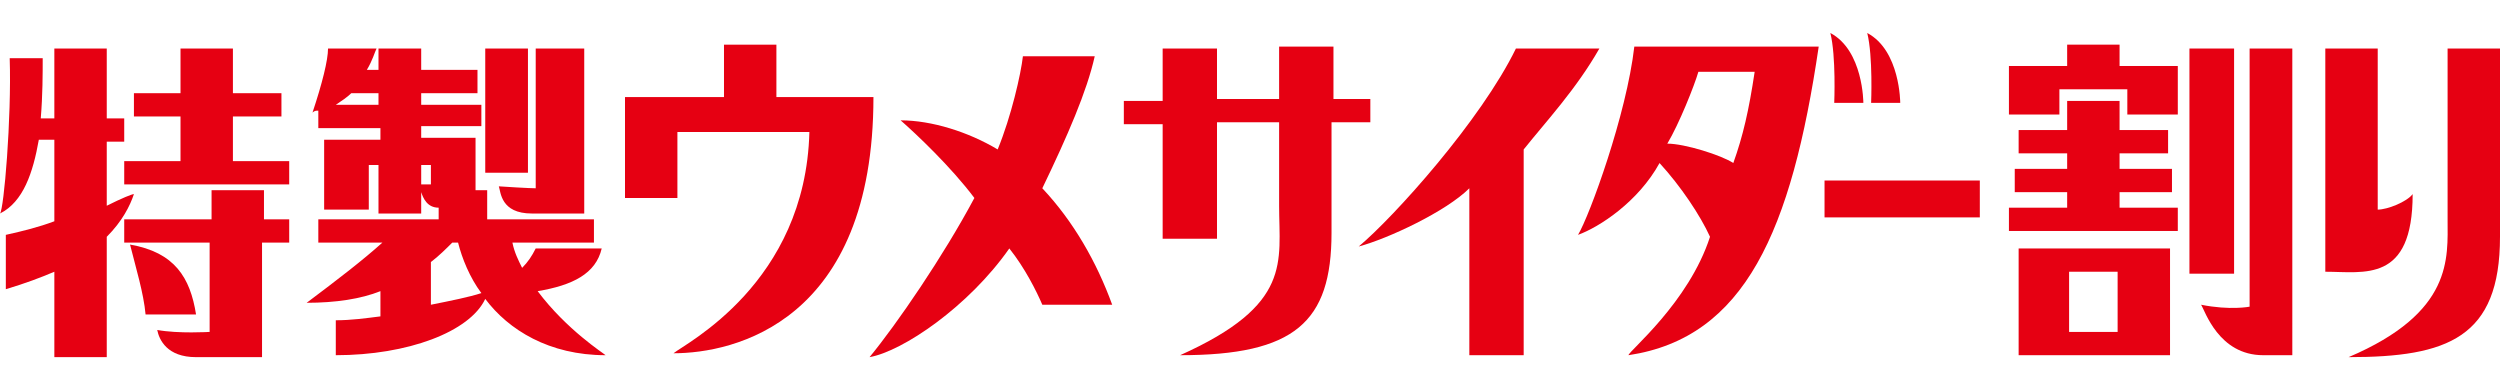
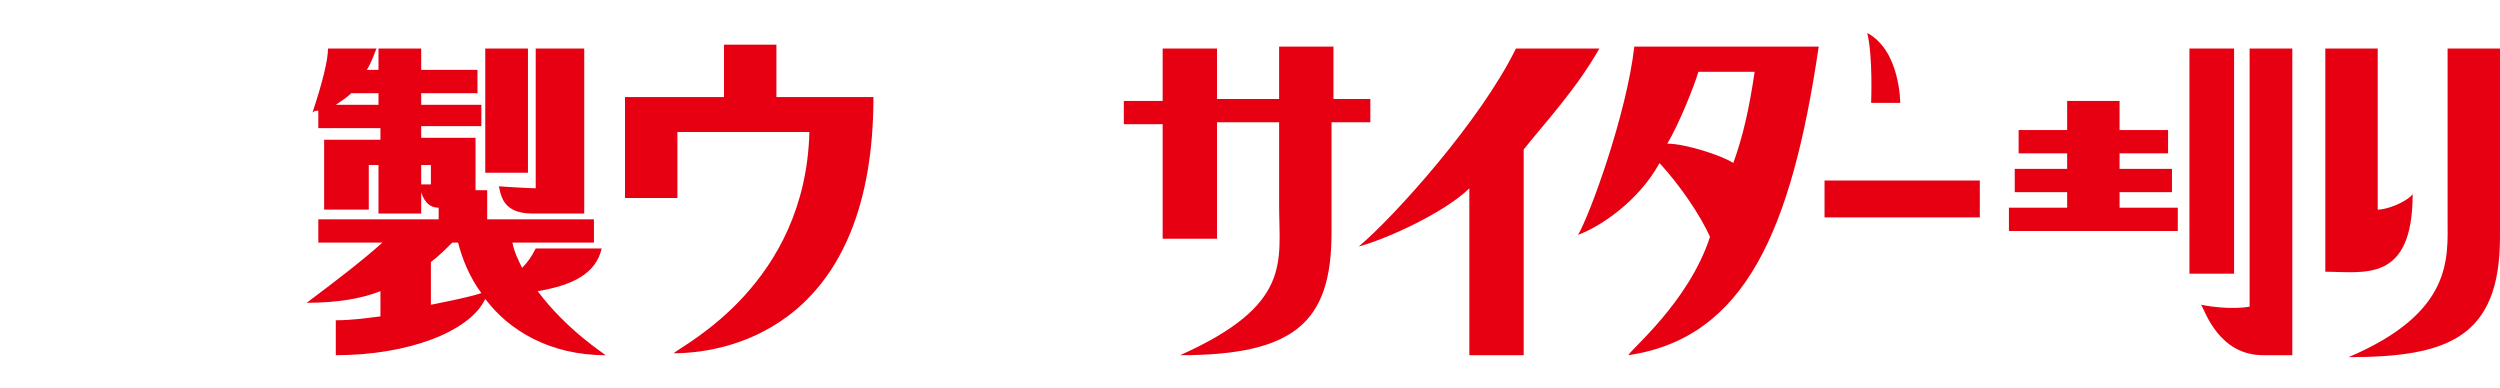
<svg xmlns="http://www.w3.org/2000/svg" version="1.1" id="レイヤー_1" x="0px" y="0px" viewBox="0 0 128.8 20" style="enable-background:new 0 0 128.8 20;" xml:space="preserve">
  <style type="text/css">
	.st0{fill:#E60012;}
	.st1{fill-rule:evenodd;clip-rule:evenodd;fill:#E60012;}
</style>
  <g>
    <path class="st0" d="M68.7,5.1l0-2.7h-2.8v2.7h-3.2V2.5h-2.8v2.7h-2v1.2h2v5.9h2.8V6.3h3.2l0,4.3c0,2.9,0.7,5.1-5.1,7.7   c5.9,0,7.8-1.7,7.8-6.3l0-5.7h2V5.1H68.7z" />
    <path class="st0" d="M78.1,2.5c-1.8,3.7-6.3,8.7-8.1,10.2c1.5-0.4,4.5-1.8,5.7-3v8.6h2.8V7.7c1.2-1.5,2.7-3.1,3.9-5.2H78.1z" />
    <path class="st0" d="M81.3,12.1c1.1-0.4,3.1-1.7,4.2-3.7c1.1,1.2,2.1,2.7,2.6,3.8c-1.1,3.4-4.2,5.9-4.2,6.1c6-0.9,8.4-6.4,9.8-15.9   h-9.5C83.8,5.9,81.9,11.1,81.3,12.1 M87.5,3.7h2.9c-0.3,2-0.6,3.3-1.1,4.7c-0.6-0.4-2.5-1-3.4-1C86.5,6.4,87.3,4.4,87.5,3.7" />
-     <path class="st0" d="M94.3,1.7c0.3,1.2,0.2,3.6,0.2,3.6H96C96,5.3,96,2.6,94.3,1.7" />
    <path class="st0" d="M97.9,5.3c0,0,0-2.7-1.7-3.6c0.3,1.2,0.2,3.6,0.2,3.6H97.9z" />
    <rect x="94" y="9.3" class="st0" width="8" height="1.9" />
    <path class="st0" d="M124.3,10c-0.3,0.4-1.3,0.8-1.8,0.8V2.5h-2.7V14C121.8,14,124.3,14.6,124.3,10" />
    <path class="st0" d="M126.1,2.5v8.8c0,2,0.3,4.8-5.1,7.1c5.1,0,7.8-1,7.8-6.2V2.5H126.1z" />
-     <path class="st0" d="M104,18.3h7.8v-5.5H104V18.3z M106.6,14h2.5v3.1h-2.5V14z" />
-     <polygon class="st0" points="109.2,2.3 106.5,2.3 106.5,3.4 103.5,3.4 103.5,5.9 106.1,5.9 106.1,4.6 109.6,4.6 109.6,5.9    112.2,5.9 112.2,3.4 109.2,3.4  " />
    <rect x="112.8" y="2.5" class="st0" width="2.3" height="11.6" />
    <polygon class="st0" points="109.2,9.9 111.9,9.9 111.9,8.7 109.2,8.7 109.2,7.9 111.7,7.9 111.7,6.7 109.2,6.7 109.2,5.2    106.5,5.2 106.5,6.7 104,6.7 104,7.9 106.5,7.9 106.5,8.7 103.8,8.7 103.8,9.9 106.5,9.9 106.5,10.7 103.5,10.7 103.5,11.9    112.2,11.9 112.2,10.7 109.2,10.7  " />
    <path class="st0" d="M115.9,2.5v13.3c0,0-1,0.2-2.5-0.1c0.2,0.3,0.9,2.6,3.2,2.6c0.9,0,1.5,0,1.5,0V2.5H115.9z" />
-     <path class="st0" d="M5.5,12.2v6.2H2.8V14c-0.7,0.3-1.5,0.6-2.5,0.9v-2.8c0.9-0.2,1.7-0.4,2.5-0.7V7.2H2C1.7,8.9,1.2,10.4,0,11   c0.2-0.2,0.6-4.9,0.5-8h1.7c0,0.8,0,1.9-0.1,3.1h0.7V2.5h2.7v3.6h0.9v1.2H5.5v3.3C6.3,10.2,6.8,10,6.9,10   C6.7,10.6,6.3,11.4,5.5,12.2 M14.9,8.3v1.2H6.4V8.3h2.9V6H6.9V4.8h2.4V2.5H12v2.3h2.5V6H12v2.3H14.9z M13.5,11.3h1.4v1.2h-1.4v5.9   h-3.4c-1.5,0-1.9-0.9-2-1.4c1.1,0.2,2.7,0.1,2.7,0.1v-4.6H6.4v-1.2h4.5V9.8h2.7V11.3z M10.1,16.2H7.5c-0.1-1.1-0.5-2.4-0.8-3.6   C9,13,9.8,14.3,10.1,16.2" />
    <path class="st0" d="M25,15.4c-0.8,1.7-4,2.9-7.7,2.9v-1.8c0.8,0,1.5-0.1,2.3-0.2V15c-1,0.4-2.3,0.6-3.8,0.6   c1.6-1.2,2.9-2.2,3.9-3.1h-3.3v-1.2h6.2v-0.6c-0.6,0-0.8-0.5-0.9-0.8v1.1h-2.2V8.5H19v2.3h-2.3V7.2h2.9V6.6h-3.2V5.7   c-0.1,0-0.2,0-0.3,0.1c0.5-1.5,0.8-2.7,0.8-3.3h2.5c-0.1,0.2-0.2,0.6-0.5,1.1h0.6V2.5h2.2v1.1h2.9v1.2h-2.9v0.6h3.1v1.1h-3.1v0.6   h2.8v2.7h0.6v1.5h5.5v1.2h-4.2c0.1,0.5,0.3,0.9,0.5,1.3c0.3-0.3,0.5-0.6,0.7-1H31c-0.3,1.3-1.5,1.9-3.3,2.2c1.5,2,3.4,3.2,3.5,3.3   C28.3,18.3,26.2,17,25,15.4 M19.5,5.4V4.8h-1.4c-0.2,0.2-0.5,0.4-0.8,0.6H19.5z M22.2,8.5h-0.5v1c0.2,0,0.4,0,0.5,0V8.5z    M24.8,15.1c-0.6-0.8-1-1.8-1.2-2.6h-0.3c-0.3,0.3-0.7,0.7-1.1,1v2.2C23.2,15.5,24.2,15.3,24.8,15.1 M25,2.5h2.2v6.4H25V2.5z    M25.7,9.6c1.5,0.1,1.9,0.1,1.9,0.1V2.5h2.5V11h-2.7C25.8,11,25.8,9.9,25.7,9.6" />
    <path class="st0" d="M45,5c0,11.6-7.2,13.2-10.3,13.2c0.6-0.5,6.8-3.6,7-11.4h-6.8v3.4h-2.7V5h5.1V2.3H40V5L45,5z" />
-     <path class="st0" d="M57.3,15.7h-3.6c-0.3-0.7-0.9-1.9-1.7-2.9c-2.1,3-5.5,5.3-7.2,5.6c1.4-1.7,3.8-5.2,5.4-8.2   c-1.2-1.6-3-3.3-3.8-4c1.6,0,3.5,0.6,5,1.5c0.7-1.7,1.2-3.9,1.3-4.8h3.7C56,4.7,55,7,53.7,9.7C55.3,11.4,56.5,13.5,57.3,15.7" />
  </g>
</svg>